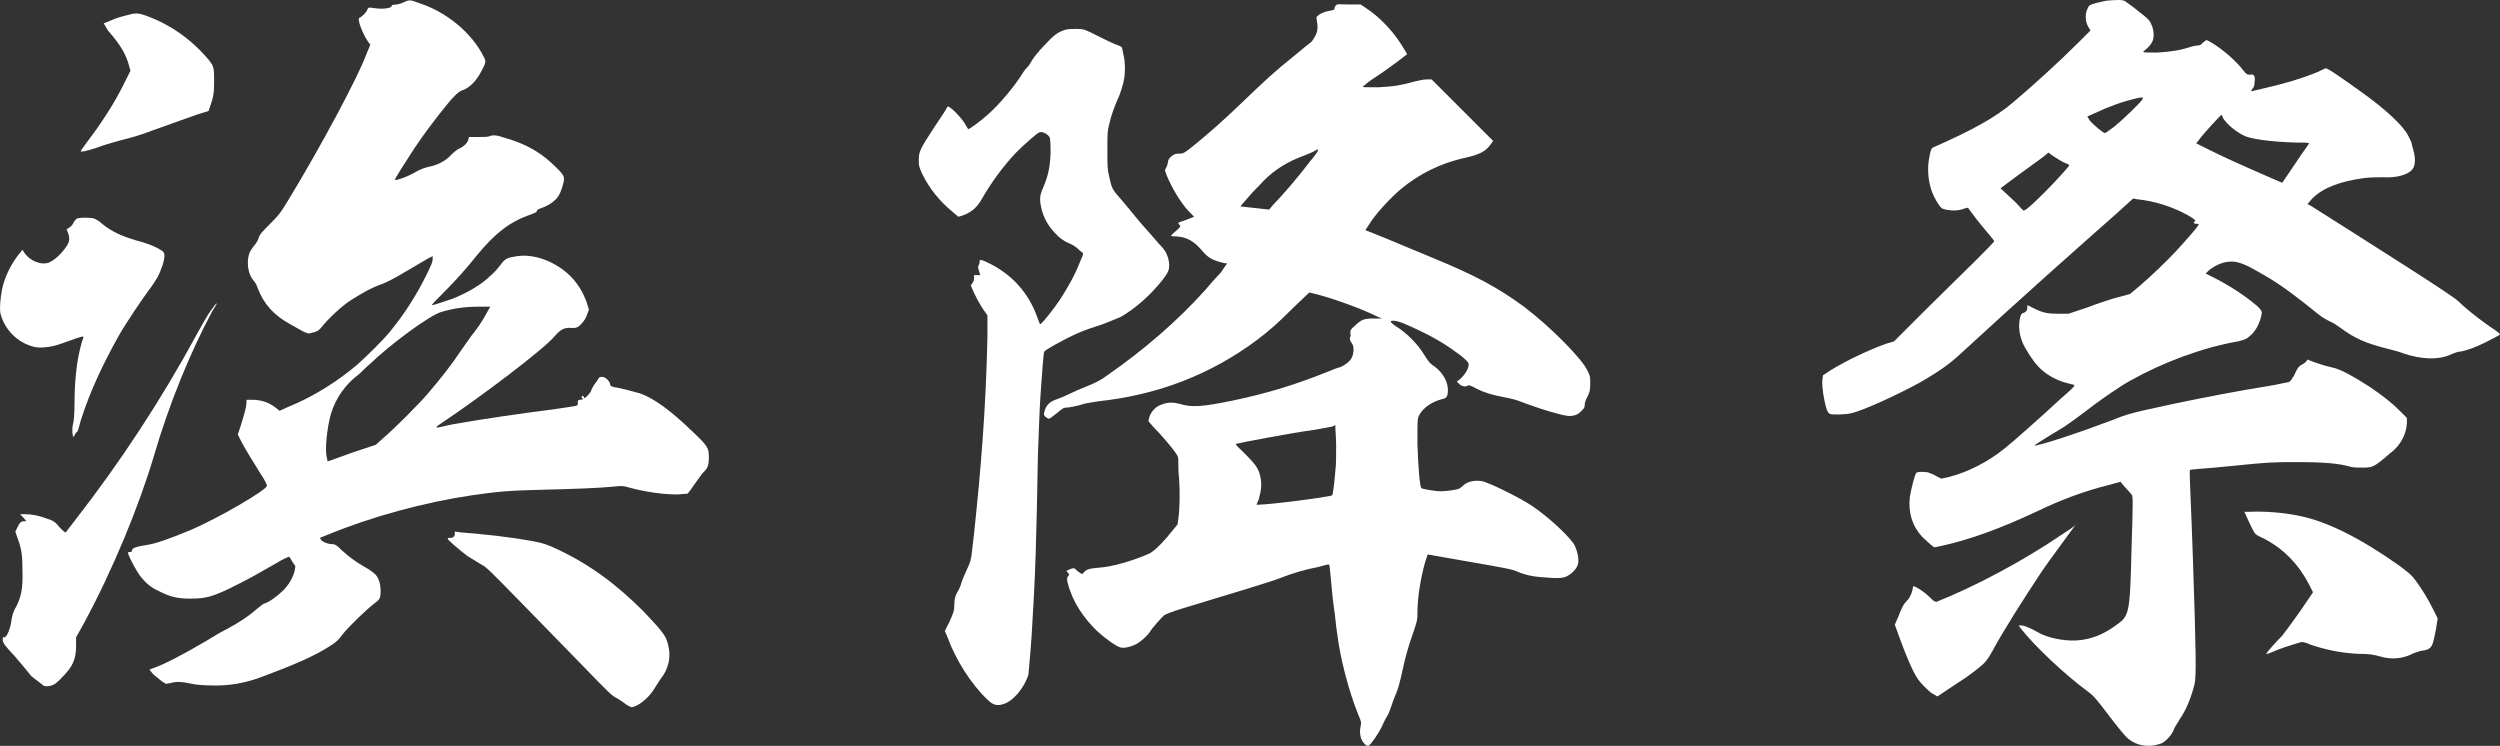
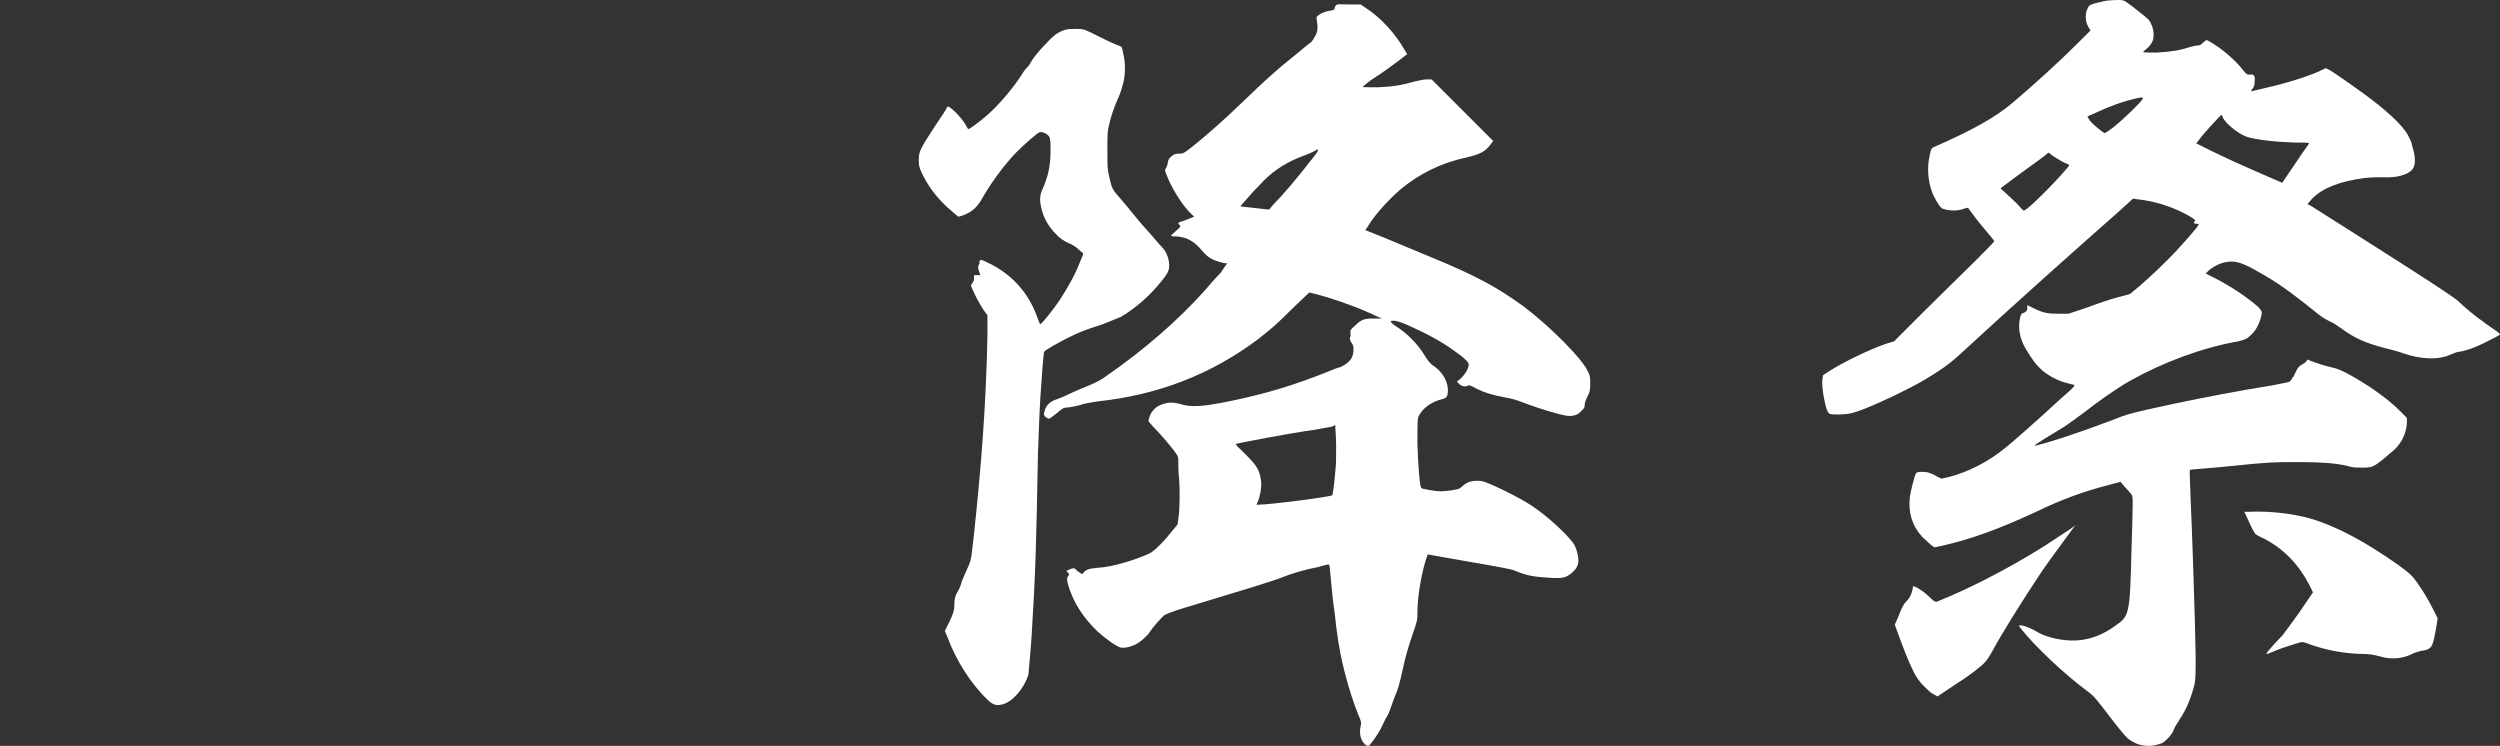
<svg xmlns="http://www.w3.org/2000/svg" id="b" width="443.57" height="132.34" viewBox="0 0 443.57 132.34">
  <rect x="0" y="0" width="443.57" height="132.34" fill="#333333" stroke="none" />
  <g id="c">
-     <path d="m16.58,38.73c.42.14,1.12.56,1.54.98,1.68,1.4,3.64,2.24,6.02,2.94,1.68.42,3.22.98,4.34,1.68.56.28.7.56.7,1.12,0,.84-.7,2.8-1.26,3.78-.28.42-.84,1.4-1.4,2.1-1.26,1.68-4.2,6.02-5.46,8.26-2.66,4.76-5.04,9.66-6.72,14.98-.28,1.12-.56,2.1-.7,2.1s-.28.28-.42.56q-.14.42-.28.14c-.14-.56-.14-1.54,0-2.1.14-.28.28-1.82.28-3.5,0-4.34.42-7.98,1.26-10.92.14-.56.42-.98.28-1.12-.14-.14-1.96.56-4.34,1.4-1.26.42-3.22.7-4.34.42-2.94-.7-5.32-3.08-6.02-6.02-.14-.84,0-2.52.28-4.06.42-2.24,1.68-4.76,3.08-6.44l.56-.7.28.42c.98,1.54,3.08,2.38,4.48,1.82.84-.42,1.54-.98,2.38-1.96,1.12-1.4,1.4-1.96.98-3.22l-.28-.7.42-.28c.28-.14.7-.56.84-.98.28-.42.56-.7.7-.7.56-.14,2.1-.14,2.8,0Zm21.84,15.12c.14,0-.28.56-.7,1.26-3.92,7.28-7.7,16.52-10.36,25.62-2.66,8.96-7.28,20.3-12.6,30.1l-1.26,2.24v1.4c0,2.52-.56,3.78-2.52,5.74-1.12,1.26-1.82,1.54-2.66,1.54-.42,0-.56,0-.98-.42l-1.12-.84-.7-.56c-.42-.56-2.94-3.64-4.06-4.76-.84-.98-.98-1.26-.98-1.68s.14-.56.28-.42c.42.14,1.12-1.68,1.26-2.94.14-.84.28-1.4.56-1.96,1.12-1.96,1.54-3.5,1.4-7.28,0-2.8-.28-3.92-.98-5.74l-.28-.84.42-.84q.42-.98.98-.98h.56l-.56-.7-.56-.56h.84c1.26,0,2.66.28,4.06.84.98.28,1.26.56,1.68.98.42.56,1.4,1.54,1.54,1.4l1.82-2.38c7.84-10.08,15.12-21.14,21.42-32.76.84-1.54,1.96-3.5,2.38-4.06.56-.7.98-1.4,1.12-1.4ZM25.81,2.75c4.34,1.54,8.12,4.2,11.2,7.84.98,1.26.98,1.4.98,4.06,0,1.82-.14,2.66-.7,4.2l-.28.84-2.24.7-7.84,2.8c-.7.28-2.66.98-4.34,1.4-1.68.42-4.2,1.12-5.6,1.68q-2.66.84-2.66.56c0-.14.56-.84,1.26-1.82,2.24-2.94,4.76-6.72,6.58-10.5l.98-1.96-.28-.98c-.56-2.1-1.68-3.78-3.36-5.74-.42-.42-.7-.98-.84-1.26l-.28-.42,1.4-.56c1.12-.56,2.66-.84,3.64-1.12.7-.14,1.26-.14,2.38.28Zm77.56,67.48c.14,0,.28.28.28.42.14,0,.42-.28.56-.42.42-.42.7-.84.7-.98s.28-.56.42-.84l.7-.98c.28-.56.42-.56.84-.56.56,0,1.4.84,1.4,1.4,0,.14.14.28.7.42,1.12.14,3.64.84,4.62,1.12,2.38.84,5.32,2.94,9.24,6.72,2.8,2.66,2.94,2.94,2.94,4.62,0,1.26-.14,1.96-1.12,2.8l-1.12,1.54-.98,1.4-.56.7-1.82.14c-2.52,0-5.6-.42-8.68-1.26-.84-.28-1.26-.28-2.52-.14-2.94.28-7,.42-12.6.56-5.74.14-7.84.28-12.6.98-8.54,1.26-17.78,3.78-25.62,7l-1.4.56.28.42c.42.42,1.26.7,1.96.7.42,0,.7.14,1.54.98,1.26,1.12,2.24,1.96,4.2,3.08.84.42,1.68,1.12,1.96,1.4.56.7.84,1.68.84,2.8,0,1.4-.14,1.54-1.26,2.38-1.26.98-4.2,3.78-5.46,5.32-.7.98-1.12,1.4-2.24,2.1-2.8,1.82-6.44,3.36-12.04,5.46-2.94,1.12-6.02,1.68-9.24,1.54-1.12,0-2.66-.14-3.22-.28-1.96-.42-2.8-.42-3.78-.14l-.84.14-.7-.42-1.54-1.26-.7-.84,1.82-.7c2.94-1.26,8.26-4.34,10.5-5.74l1.82-.98c1.54-.84,3.36-1.96,4.76-3.22.7-.56,1.4-1.12,1.54-1.12.28,0,1.26-.56,2.1-1.26,1.68-1.26,2.8-2.8,3.22-4.48l.14-.84-.56-.84c-.28-.42-.42-.84-.56-.84s-1.12.42-2.24,1.12l-4.2,2.38c-6.58,3.5-7.84,3.92-11.06,3.92-2.24,0-3.5-.28-5.46-1.26-1.54-.7-2.38-1.4-3.5-2.8-.7-.98-1.82-3.08-2.1-3.92q-.14-.28.28-.28t.42-.28c0-.42.7-.7,2.66-.98,1.68-.28,3.64-.98,7.42-2.52,5.32-2.24,13.86-7.28,13.86-7.98,0-.14-.42-1.12-1.12-2.1-1.26-2.1-2.66-4.2-3.5-5.88l-.56-1.12.56-1.68c.98-3.08.98-3.64.98-4.06v-.42h.98c1.54,0,2.94.42,4.2,1.4l.7.56,1.54-.7c4.48-1.82,8.68-4.48,12.32-7.56,1.54-1.4,4.76-4.48,6.02-6.16,2.38-2.94,4.34-6.02,6.16-9.66.84-1.68,1.12-2.38,1.12-2.8v-.56l-.84.42-4.06,2.38c-1.82,1.12-3.78,2.1-4.34,2.24-1.68.56-3.78,1.82-5.32,2.8s-3.92,3.22-5.04,4.62c-.56.7-.84.84-1.26.98-.28.14-.84.14-.98.28-.14,0-.42,0-1.26-.42l-2.24-1.26c-2.8-1.54-4.62-3.5-5.74-6.44-.14-.56-.56-1.12-.7-1.26-.84-.98-1.12-2.52-.98-3.78.14-.98.28-1.4.84-2.1.28-.42.84-.98.98-1.54.28-.84.56-1.12,2.24-2.8,1.54-1.54,1.82-1.96,3.5-4.76,5.18-8.54,11.9-21,13.44-25.2l.7-1.68-.42-.56c-.98-1.4-1.96-4.06-1.54-4.2.42-.14,1.26-.98,1.4-1.4.14-.42.28-.42.56-.42.98.14,1.96.28,2.8.14.84-.14.98-.28.98-.42,0-.28.14-.14.84-.28.42,0,1.12-.28,1.4-.42.84-.42,1.12-.42,2.52.14,4.9,1.54,9.52,5.32,11.62,9.66.42.7.28,1.12-.42,2.38-.84,1.68-2.1,3.08-3.5,3.5q-.84.28-2.66,2.52c-1.82,2.24-4.06,5.18-5.74,7.7-1.12,1.68-3.5,5.46-3.5,5.6,0,.28,2.1-.42,3.78-1.4.7-.42,1.54-.7,2.1-.84,1.54-.28,3.08-.98,4.2-2.24.42-.42.98-.84,1.26-.98.7-.28,1.4-.84,1.68-1.54l.14-.56h1.54c1.12,0,1.82,0,2.1-.14.56-.28,1.54-.14,2.24.14l1.82.56c3.22,1.12,5.46,2.52,7.84,4.9,1.54,1.54,1.54,1.68.98,3.5-.28.84-.42,1.26-.98,1.96-.84.84-1.54,1.26-2.66,1.68-.42.14-.84.28-.84.56,0,.14-.28.28-.98.56-3.78,1.26-6.44,3.36-9.66,7.28-1.68,2.1-3.5,4.2-5.88,6.58-1.12,1.12-2.1,2.1-2.1,2.24s2.8-.84,3.64-1.12c2.52-.98,5.18-2.52,6.72-4.06.56-.42,1.4-1.4,1.82-1.96.84-1.12,1.12-1.26,2.94-1.54,1.82-.28,3.92.14,5.74.98,3.22,1.54,5.32,3.78,6.58,7.14l.42,1.4-.28.7c-.28.98-.98,1.82-1.54,2.24-.42.28-.56.28-1.26.28-1.26-.14-1.96.28-2.94,1.4-1.96,2.38-13.3,10.92-20.02,15.4-.56.42-1.12.7-.98.84s1.4-.28,2.94-.56c5.6-.98,11.34-1.82,17.92-2.66,2.66-.42,4.06-.56,4.06-.7.14-.14.14-.28.14-.56s0-.42.42-.42c.14,0,.28,0,.56-.14-.14,0-.42-.28-.28-.42q0-.14.14-.14Zm-16.38-15.82h-1.82c-2.66,0-4.76.28-7,.98-2.1.7-8.82,5.6-12.74,9.38-.56.42-1.26,1.26-1.82,1.68-2.38,1.82-4.06,4.2-4.9,7-.7,2.52-1.12,6.44-.7,7.84.14.28,0,.56.14.56s1.96-.7,4.34-1.54l4.2-1.4,1.4-1.26c1.82-1.54,6.3-6.02,7.84-7.84,2.38-2.8,4.06-4.9,6.02-7.84l1.68-2.38c.84-.98,2.1-2.8,2.8-4.2l.56-.98Zm-6.3,39.9l.98.14c5.04.42,8.82.84,12.74,1.54,2.1.42,2.52.56,4.34,1.4,6.02,2.8,10.78,6.44,15.4,11.06,2.66,2.8,3.92,4.2,4.2,5.32.84,2.52.42,4.76-1.26,6.86l-.98,1.54c-.84,1.4-2.38,2.8-3.64,3.22-.42.14-.56.14-1.4-.42-.42-.28-1.12-.84-1.68-1.12-.84-.42-1.4-.98-5.74-5.46l-10.92-11.2c-5.88-6.02-6.44-6.58-7.28-7l-2.52-1.54c-1.26-.98-3.5-2.8-3.5-3.08,0-.14.28-.14.56-.14q.56,0,.7-.56v-.56Z" fill="#fff" />
    <path d="m191.16,5.13c1.12,0,1.4.14,3.36,1.12,1.12.56,2.52,1.26,3.22,1.54.7.28,1.12.42,1.26.56s.14.56.28,1.12c.42,1.54.42,3.78,0,5.32-.14.56-.56,1.96-.84,2.52-.7,1.54-1.26,3.08-1.68,4.9-.28,1.12-.28,1.68-.28,4.48s0,3.22.28,4.48c.56,2.38.42,2.24,2.38,4.48.98,1.12,2.52,3.08,3.5,4.2.98,1.12,2.38,2.66,2.94,3.36.84.84,1.12,1.26,1.4,1.82.42.98.56,1.82.42,2.66-.14.56-.28.84-1.12,1.96-2.1,2.66-4.76,5.04-7.42,6.58-.42.14-1.96.84-3.5,1.4-2.66.84-3.78,1.26-5.74,2.24-1.68.84-4.2,2.24-4.34,2.52-.14.14-.42,4.2-.7,8.26-.14,1.96-.28,6.44-.42,9.94-.28,15.4-.42,21-1.12,32.2-.28,4.06-.56,6.44-.56,6.86-.7,2.38-2.8,4.9-4.62,5.32-.98.28-1.68.14-2.66-.84-2.94-2.8-5.6-7-7.14-11.2l-.42-.98.84-1.68c.7-1.54.84-1.96.84-2.8,0-1.12.14-1.82.7-2.66.14-.28.42-.84.56-1.4s.7-1.68.98-2.38c.42-.84.7-1.68.7-1.96.14-.28.28-2.24.56-4.34,1.26-11.9,2.1-22.26,2.38-35v-3.78l-.7-.98c-.84-1.26-1.54-2.66-1.96-3.64l-.28-.7.28-.42c.14-.14.28-.42.28-.84v-.56h1.12l-.28-.84c-.14-.42-.14-.7,0-.98.14-.14.14-.42.14-.56,0-.42.28-.42,1.4.14,4.2,1.96,7.28,5.32,8.82,9.66.28.7.42,1.26.56,1.26.28,0,2.38-2.66,3.5-4.34,1.26-1.96,2.66-4.34,3.5-6.58.42-.98.7-1.54.56-1.68s-.42-.28-.84-.7-1.12-.84-1.54-.98c-.98-.42-1.82-.98-2.8-2.1-1.26-1.4-2.1-3.08-2.38-5.18q-.14-1.12.28-2.1c1.12-2.52,1.54-4.34,1.54-7.28,0-2.1-.14-2.24-.42-2.52-.42-.42-1.12-.7-1.54-.56-.42.14-2.66,2.1-4.2,3.64-2.38,2.52-4.48,5.46-6.16,8.4-.84,1.4-1.82,2.24-3.5,2.8l-.56.14-.98-.84c-2.24-1.82-4.2-4.2-5.46-6.86-.56-1.26-.56-1.4-.56-2.38,0-1.4.14-1.82,2.8-5.88,1.26-1.82,2.24-3.36,2.24-3.5.14-.56,2.52,1.82,3.22,3.08.28.42.42.84.56.84s1.96-1.26,3.36-2.52c2.24-1.96,4.9-5.18,6.44-7.7.28-.42.7-.84.84-.98.14-.14.42-.7.7-1.12.28-.42,1.12-1.54,2.1-2.52,1.68-1.82,2.38-2.38,3.78-2.8.56-.14,1.12-.14,2.1-.14ZM239.31.79h2.1l.84.56c2.8,1.82,5.32,4.62,7,7.56l.42.7-1.82,1.4c-.98.7-2.66,1.96-3.78,2.66-1.12.7-2.1,1.54-2.24,1.68-.14.14.14.14,2.66.14,2.94-.14,4.34-.42,6.3-.98.7-.14,1.68-.42,2.24-.42h.98l10.92,10.92-.42.56c-.84,1.26-1.96,1.82-4.34,2.38-4.62.98-8.4,2.94-11.62,5.6-1.82,1.54-4.48,4.34-5.74,6.44l-.56.84,3.5,1.4c1.96.84,5.74,2.38,8.4,3.5,7.84,3.22,11.62,5.32,16.24,8.68,4.62,3.5,10.36,9.24,11.34,11.48.42.84.42.98.42,2.24s-.14,1.54-.56,2.38c-.28.56-.42.98-.42,1.4s-.14.56-.7,1.12c-.42.42-.7.56-1.26.7-.7.14-.98.14-2.66-.28-2.24-.56-5.04-1.54-6.86-2.24-.7-.28-1.82-.56-2.66-.7-2.24-.42-3.64-.84-5.04-1.54-.98-.56-1.4-.7-1.54-.56-.42.28-1.12.14-1.54-.28l-.42-.42.7-.56c.7-.7,1.4-1.68,1.4-2.52q0-.42-1.4-1.54c-2.24-1.68-4.2-2.94-7.42-4.48-2.94-1.4-4.06-1.82-4.9-1.68q-.42.14.84.98c1.82,1.12,3.78,3.08,4.9,4.9.7,1.12.98,1.54,1.54,1.96,1.96,1.26,3.08,3.36,2.66,5.32-.14.42-.28.56-.84.7-1.82.42-3.5,1.54-4.2,2.94-.28.56-.28.84-.28,5.04.14,4.2.42,7.56.7,7.84.14.14,2.52.56,3.36.56.98,0,3.22-.28,3.5-.56.14-.14.56-.42.84-.7.84-.56,1.82-.7,2.94-.56,1.12.14,6.86,2.94,9.1,4.48,2.66,1.82,5.74,4.62,7.14,6.44.56.7.98,2.24.98,3.22,0,.84-.42,1.54-1.26,2.24-1.12.84-1.54.98-4.9.7-2.38-.14-3.64-.56-5.32-1.26-.42-.14-1.54-.42-8.12-1.54l-7.14-1.26-.42,1.26c-.84,2.94-1.4,6.44-1.4,9.1,0,1.26,0,1.4-.98,4.2-.56,1.54-1.26,4.06-1.54,5.46-.7,3.22-.98,4.06-1.54,5.32-.28.7-.56,1.54-.7,1.96s-.42,1.12-.7,1.54c-.28.42-.7,1.4-.98,1.96-.56,1.12-1.68,2.66-2.1,3.08-.14.14-.42.14-.7-.14-.84-.7-1.12-1.96-.84-3.22.14-.7.14-.84-.42-2.1-1.68-4.2-3.22-9.94-3.78-14.7-.14-.7-.28-2.66-.56-4.48-.28-1.82-.42-4.2-.56-5.32-.14-1.12-.14-1.96-.28-2.1-.14-.14-.84.14-1.96.42-2.24.42-4.62,1.12-6.72,1.96-1.4.56-7.84,2.52-16.66,5.18-2.8.84-3.78,1.26-4.06,1.54-.56.56-1.96,2.1-2.38,2.8-.42.7-1.68,1.82-2.52,2.24-.84.42-1.96.7-2.66.56s-2.66-1.54-4.06-2.8c-2.52-2.38-4.48-5.32-5.32-8.54q-.28-.98,0-1.26c.28-.28.28-.42,0-.7l-.28-.28.56-.28c.7-.28.84-.28,1.12,0,.14.14.42.42.7.56l.42.28.28-.28c.42-.56.98-.7,2.38-.84,2.8-.14,6.72-1.4,9.24-2.52q1.12-.56,3.08-2.8l1.96-2.38.14-.98c.28-1.82.28-5.18.14-7.14-.14-.98-.14-2.24-.14-2.8,0-.98,0-1.12-.42-1.68-.42-.7-2.66-3.36-4.06-4.76l-.84-.98.14-.56c.28-1.12,1.26-2.1,2.24-2.38,1.12-.42,1.96-.42,3.08-.14,2.24.7,4.06.56,9.52-.56,6.02-1.26,11.06-2.8,16.66-5.04.98-.42,2.1-.84,2.24-.84.56-.14,1.68-.84,2.1-1.54.28-.42.42-1.12.42-1.54,0-.56,0-.84-.42-1.4-.28-.42-.28-.7-.14-.98.14-.14,0-.42,0-.7,0-.42,0-.56.84-1.26,1.12-1.12,1.68-1.26,3.36-1.26h1.4l-.98-.42c-2.52-1.26-7.14-2.94-10.22-3.78l-1.68-.42-2.8,2.66c-2.8,2.8-4.06,3.92-6.44,5.74-8.26,6.16-17.64,9.8-28.28,10.92-.7.14-1.82.28-2.38.42-1.26.42-2.8.7-3.36.7-.28,0-.56.14-1.54.98-.7.56-1.26.98-1.4.98s-.28-.14-.56-.28c-.28-.28-.42-.42-.28-.84.28-1.26.98-1.96,2.38-2.38.42-.14,1.4-.56,1.96-.84.56-.28,2.1-.98,3.22-1.4,1.68-.7,2.52-1.12,3.64-1.96,6.44-4.48,12.32-9.52,17.36-15.12.7-.84,1.68-1.96,1.96-2.24.42-.42.98-.98,1.26-1.54l.7-.98h-.42c-2.38-.56-2.94-.98-4.06-2.24-1.4-1.68-2.66-2.38-4.48-2.52-.56,0-.98,0-.98-.14s.42-.42.84-.84c.84-.7.84-.84.7-.98-.14-.14-.28-.28-.28-.42s.7-.28,1.4-.56l1.4-.56-.98-.98c-1.54-1.68-3.08-4.34-3.92-6.44l-.28-.84.28-.56c.14-.28.28-.84.28-.98,0-.42.56-.98,1.12-1.26.28-.14.84-.14,1.12-.14.42,0,.7-.14,2.1-1.26,2.94-2.38,5.32-4.48,8.68-7.7,3.92-3.78,6.02-5.74,9.38-8.4,1.4-1.12,2.66-2.24,2.94-2.38.28-.28.56-.7.84-1.26.42-.84.42-1.54.14-3.08,0-.42,1.26-1.12,2.38-1.26.84-.14.84-.28.84-.42,0-.28.14-.42.28-.56.28-.28.42-.14,2.24-.14Zm-2.38,75.18v-.56l-.56.28c-.14,0-1.4.28-3.08.56-4.2.56-13.72,2.38-14,2.52-.14.14.7.84,1.54,1.68,1.82,1.82,2.52,2.66,2.8,4.2.28,1.26.14,2.38-.28,3.92l-.42.98h.28c2.1,0,12.88-1.4,13.16-1.68.14-.14.42-2.52.56-4.34.14-.84.14-2.8.14-4.34s-.14-2.94-.14-3.22Zm-3.08-49.42c-.14-.14-.56.28-1.26.56-.7.28-1.68.7-2.1.84-2.8,1.12-5.18,2.8-7,4.9-.42.42-1.4,1.4-2.1,2.24-.7.84-1.4,1.54-1.26,1.54s1.12.14,2.52.28l2.52.28.84-.98c1.26-1.26,4.2-4.62,6.3-7.42.98-1.12,1.68-2.1,1.54-2.24Z" fill="#fff" />
    <path d="m377.07.23c.14.14,1.26.84,2.24,1.68,1.82,1.4,2.1,1.68,2.38,2.38.28.56.42,1.26.42,1.82,0,.84-.14,1.26-.56,1.82-.28.42-.84.84-.98.98-.14.14-.28.14-.28.28s.7.14,2.38.14c2.52-.14,4.2-.42,5.88-.98.42-.14,1.12-.28,1.4-.28.42,0,.56-.14.98-.56l.56-.42.56.28c2.24,1.26,4.76,3.5,6.02,5.18.56.7.7.7,1.12.7.7-.14.98.14.84,1.26,0,.7-.14.98-.42,1.26-.14.28-.28.42-.14.42s1.12-.28,2.38-.56c3.08-.7,6.02-1.54,8.54-2.52,1.12-.42,2.1-.98,2.24-.98.28-.14,3.22,1.96,6.16,4.06,4.34,3.08,7.7,6.16,8.54,7.98.28.56.56,1.12.56,1.26s.14.56.28,1.12c.42,1.4.42,2.8-.14,3.5-.84.98-2.8,1.54-5.32,1.4-.84,0-1.96,0-3.22.14-4.2.56-7.28,1.68-9.24,3.64l-.84.98.56.28c1.82,1.12,13.44,8.54,16.52,10.5,6.58,4.2,9.24,6.02,9.66,6.44.84.84,2.8,2.52,5.18,4.2,1.26.84,2.24,1.54,2.24,1.68s-1.4.84-2.8,1.54c-1.4.7-3.22,1.4-4.34,1.54-.42,0-.98.28-1.4.42-2.24,1.12-5.46.98-8.68-.14-.7-.28-1.82-.56-2.38-.7-4.48-1.12-6.16-1.96-8.68-3.78-.56-.42-1.4-.98-1.82-1.12-.56-.28-1.4-.7-2.24-1.4-2.94-2.38-6.3-5.04-9.52-6.86-3.08-1.82-4.2-2.24-5.32-2.38-1.54-.14-3.08.42-4.48,1.54l-.56.56,1.4.7c2.52,1.26,5.6,3.22,7.7,5.04q.98.84.84,1.4c-.28,1.54-.98,3.08-2.24,4.06-.42.42-.84.56-1.96.84-6.44,1.12-13.44,3.78-19.18,7-2.24,1.26-6.02,3.92-8.12,5.6-1.12.84-2.66,1.96-3.5,2.52-1.4.84-5.32,3.22-5.32,3.36s2.94-.7,5.46-1.54c2.94-.98,4.9-1.68,8.26-2.94,2.8-1.12,3.22-1.26,11.06-2.94,5.32-1.12,11.9-2.38,16.38-3.08,1.82-.28,3.5-.7,3.64-.7.28,0,.56-.14.84-.56.14-.28.28-.56.28-.42s.14-.28.42-.84c.28-.7.7-1.12.98-1.26s.7-.42.84-.56l.28-.42.7.28c1.12.42,2.38.84,3.64,1.12,1.54.28,3.92,1.68,6.58,3.36,2.24,1.54,3.78,2.66,5.46,4.34l1.26,1.26v.98c-.14,2.1-1.26,3.92-2.66,5.04-.42.28-1.12.98-1.68,1.4-1.54,1.26-1.96,1.4-3.5,1.4-.7,0-1.54,0-2.1-.14-1.96-.56-4.34-.84-9.38-.84-4.62,0-5.04,0-11.9.7-3.92.42-7.14.56-7.28.7-.14.14.28,7.56.56,16.52.56,16.66.56,19.88.28,21.42-.56,2.24-1.4,4.48-2.66,6.3-.28.56-.84,1.26-.98,1.68-.28.98-1.4,2.1-2.1,2.52-.28.14-.84.28-1.4.42-1.82.28-3.5-.14-4.9-1.4-.42-.42-1.82-2.1-3.08-3.78-2.24-2.94-2.8-3.64-3.78-4.34-4.2-3.08-9.52-8.12-12.04-11.34l-.28-.42h.56c.84.14,1.96.7,2.94,1.26,1.4.84,4.34,1.54,6.72,1.4,2.66-.14,4.9-1.12,7-2.66,2.38-1.68,2.52-1.82,2.8-13.44.28-8.96.28-9.52,0-9.8-.14-.14-.56-.7-1.12-1.26l-.84-.98-2.1.56c-4.34,1.12-8.26,2.52-12.88,4.76-6.3,2.94-11.62,4.9-16.66,6.02l-1.4.28-.56-.42c-.28-.28-.98-.84-1.54-1.4-1.82-1.96-2.52-4.34-2.24-7,.14-1.12.84-3.92,1.12-4.34.14-.28,1.26-.28,2.1-.14.42.14,1.12.42,1.54.7l.84.42,1.26-.28c3.36-.84,7-2.66,10.08-5.18,1.26-.98,6.16-5.32,9.94-8.82,2.1-1.82,2.52-2.24,2.24-2.38-.14,0-.56-.14-1.12-.28-1.82-.42-3.92-1.54-5.18-2.94-.98-.98-2.24-3.08-2.66-3.92-.7-1.54-.98-3.22-.56-4.9.14-.42.28-.7.56-.7.42-.14.7-.42.7-.98v-.42l1.12.56c1.68.84,2.52.98,4.48.98h1.68l3.36-1.12c1.82-.7,4.34-1.54,5.46-1.82l2.1-.56,1.68-1.4c1.96-1.68,4.76-4.34,6.58-6.3,1.54-1.68,3.92-4.34,3.92-4.62,0-.14-.14-.14-.42-.14-.42,0-.56-.28-.28-.42s.14-.28-.98-.98c-2.94-1.68-6.3-2.66-9.1-2.94l-.84-.14-2.94,2.66c-7.14,6.3-17.08,15.12-27.72,24.92-1.82,1.68-3.5,2.94-7.14,5.04-4.06,2.24-10.22,5.04-12.18,5.46-1.12.28-3.22.28-3.78.14-.28-.14-.42-.28-.7-1.12-.42-1.54-.7-3.36-.7-4.62l.14-1.12,1.26-.84c2.94-1.82,7.14-3.78,9.94-4.76l1.4-.42,5.32-5.32c2.94-2.94,6.86-6.72,8.82-8.68s3.64-3.64,3.64-3.78-1.12-1.4-2.38-2.94c-1.26-1.54-2.1-2.8-2.24-2.94-.14-.14-.7.14-1.26.28-1.12.28-2.38.14-3.22-.14-.42-.14-.98-.98-1.68-2.38-.84-1.82-1.12-4.2-.84-6.16.28-1.68.42-2.24.84-2.38,6.72-2.94,11.06-5.32,14.14-7.98,3.64-3.08,8.12-7.14,11.62-10.64l2.1-2.1-.42-.7c-.56-.98-.56-2.52,0-3.36.14-.42.42-.56,1.54-.84.7-.14,1.54-.42,2.1-.42,1.68-.14,2.52-.14,2.94.14Zm-8.82,92.96c.14,0,0,0-.14.14-.7.98-4.76,6.44-5.88,8.12-3.08,4.62-7.14,11.06-8.68,14-.56.98-.98,1.68-1.54,2.24-.42.42-2.24,1.96-4.48,3.36l-3.78,2.52-.7-.42c-.42-.14-1.12-.84-1.68-1.4-.84-.84-1.26-1.4-1.96-2.8-.84-1.68-1.96-4.62-2.66-6.58l-.56-1.54.56-1.26c.7-1.82.98-2.38,1.68-3.08.56-.56.98-1.82.98-2.38,0-.42,1.96.84,2.94,1.82.84.84.98.84,1.26.84,6.72-2.66,15.4-7.28,21.98-11.76,1.54-.98,2.52-1.68,2.66-1.82Zm-4.9-66.08c.14,0-1.12.98-2.52,1.96-1.4.98-3.22,2.38-4.2,3.08l-1.68,1.26,1.96,1.82c1.12.98,1.96,2.1,2.1,2.1.28.14,1.54-.98,3.92-3.36,1.82-1.82,4.2-4.48,4.2-4.62s-.28-.28-.7-.42c-.42-.14-1.26-.7-1.96-1.12s-.98-.84-1.12-.7Zm15.68-9.66c-2.38.56-4.76,1.4-7.42,2.66l-1.26.56.42.7c.56.7,2.24,2.1,2.66,2.24.14,0,.56-.28,1.68-1.12,1.4-1.12,4.76-4.34,5.04-4.9.14-.28.14-.42-1.12-.14Zm15.12,2.94c-.14,0-3.36,3.5-3.92,4.34l-.56.7,2.52,1.26c2.24,1.12,5.32,2.52,10.78,4.9l1.96.84,2.38-3.5c1.26-1.96,2.38-3.36,2.38-3.5s-1.12-.14-2.52-.14c-4.62-.14-8.12-.7-9.1-1.26-1.4-.7-2.94-1.96-3.64-3.08-.14-.28-.14-.56-.28-.56Zm13.72,71.12c5.04.98,11.06,4.06,17.78,8.82,1.68,1.26,2.24,1.68,2.94,2.66,1.12,1.54,2.1,3.08,3.22,5.32l.7,1.4-.28,1.82c-.56,2.94-.7,3.22-1.4,3.64-.28.14-.84.28-1.12.28-.14,0-.98.28-1.4.42-1.82.98-3.92,1.26-6.16.56-1.12-.28-1.68-.42-3.64-.42-3.08-.14-5.88-.7-8.68-1.68-.56-.28-1.26-.42-1.4-.42s-1.54.42-3.22.98c-1.68.56-2.94,1.26-3.08,1.12-.14-.14,2.1-2.52,2.8-3.22.14-.14,1.68-2.24,3.08-4.2l2.38-3.5-.7-1.4c-1.82-3.5-4.48-6.3-7.98-8.12-.7-.28-1.4-.7-1.54-.84-.14-.14-.7-1.12-1.12-2.1l-.84-1.82h.98c2.52-.14,6.02.14,8.68.7Z" fill="#fff" />
  </g>
</svg>